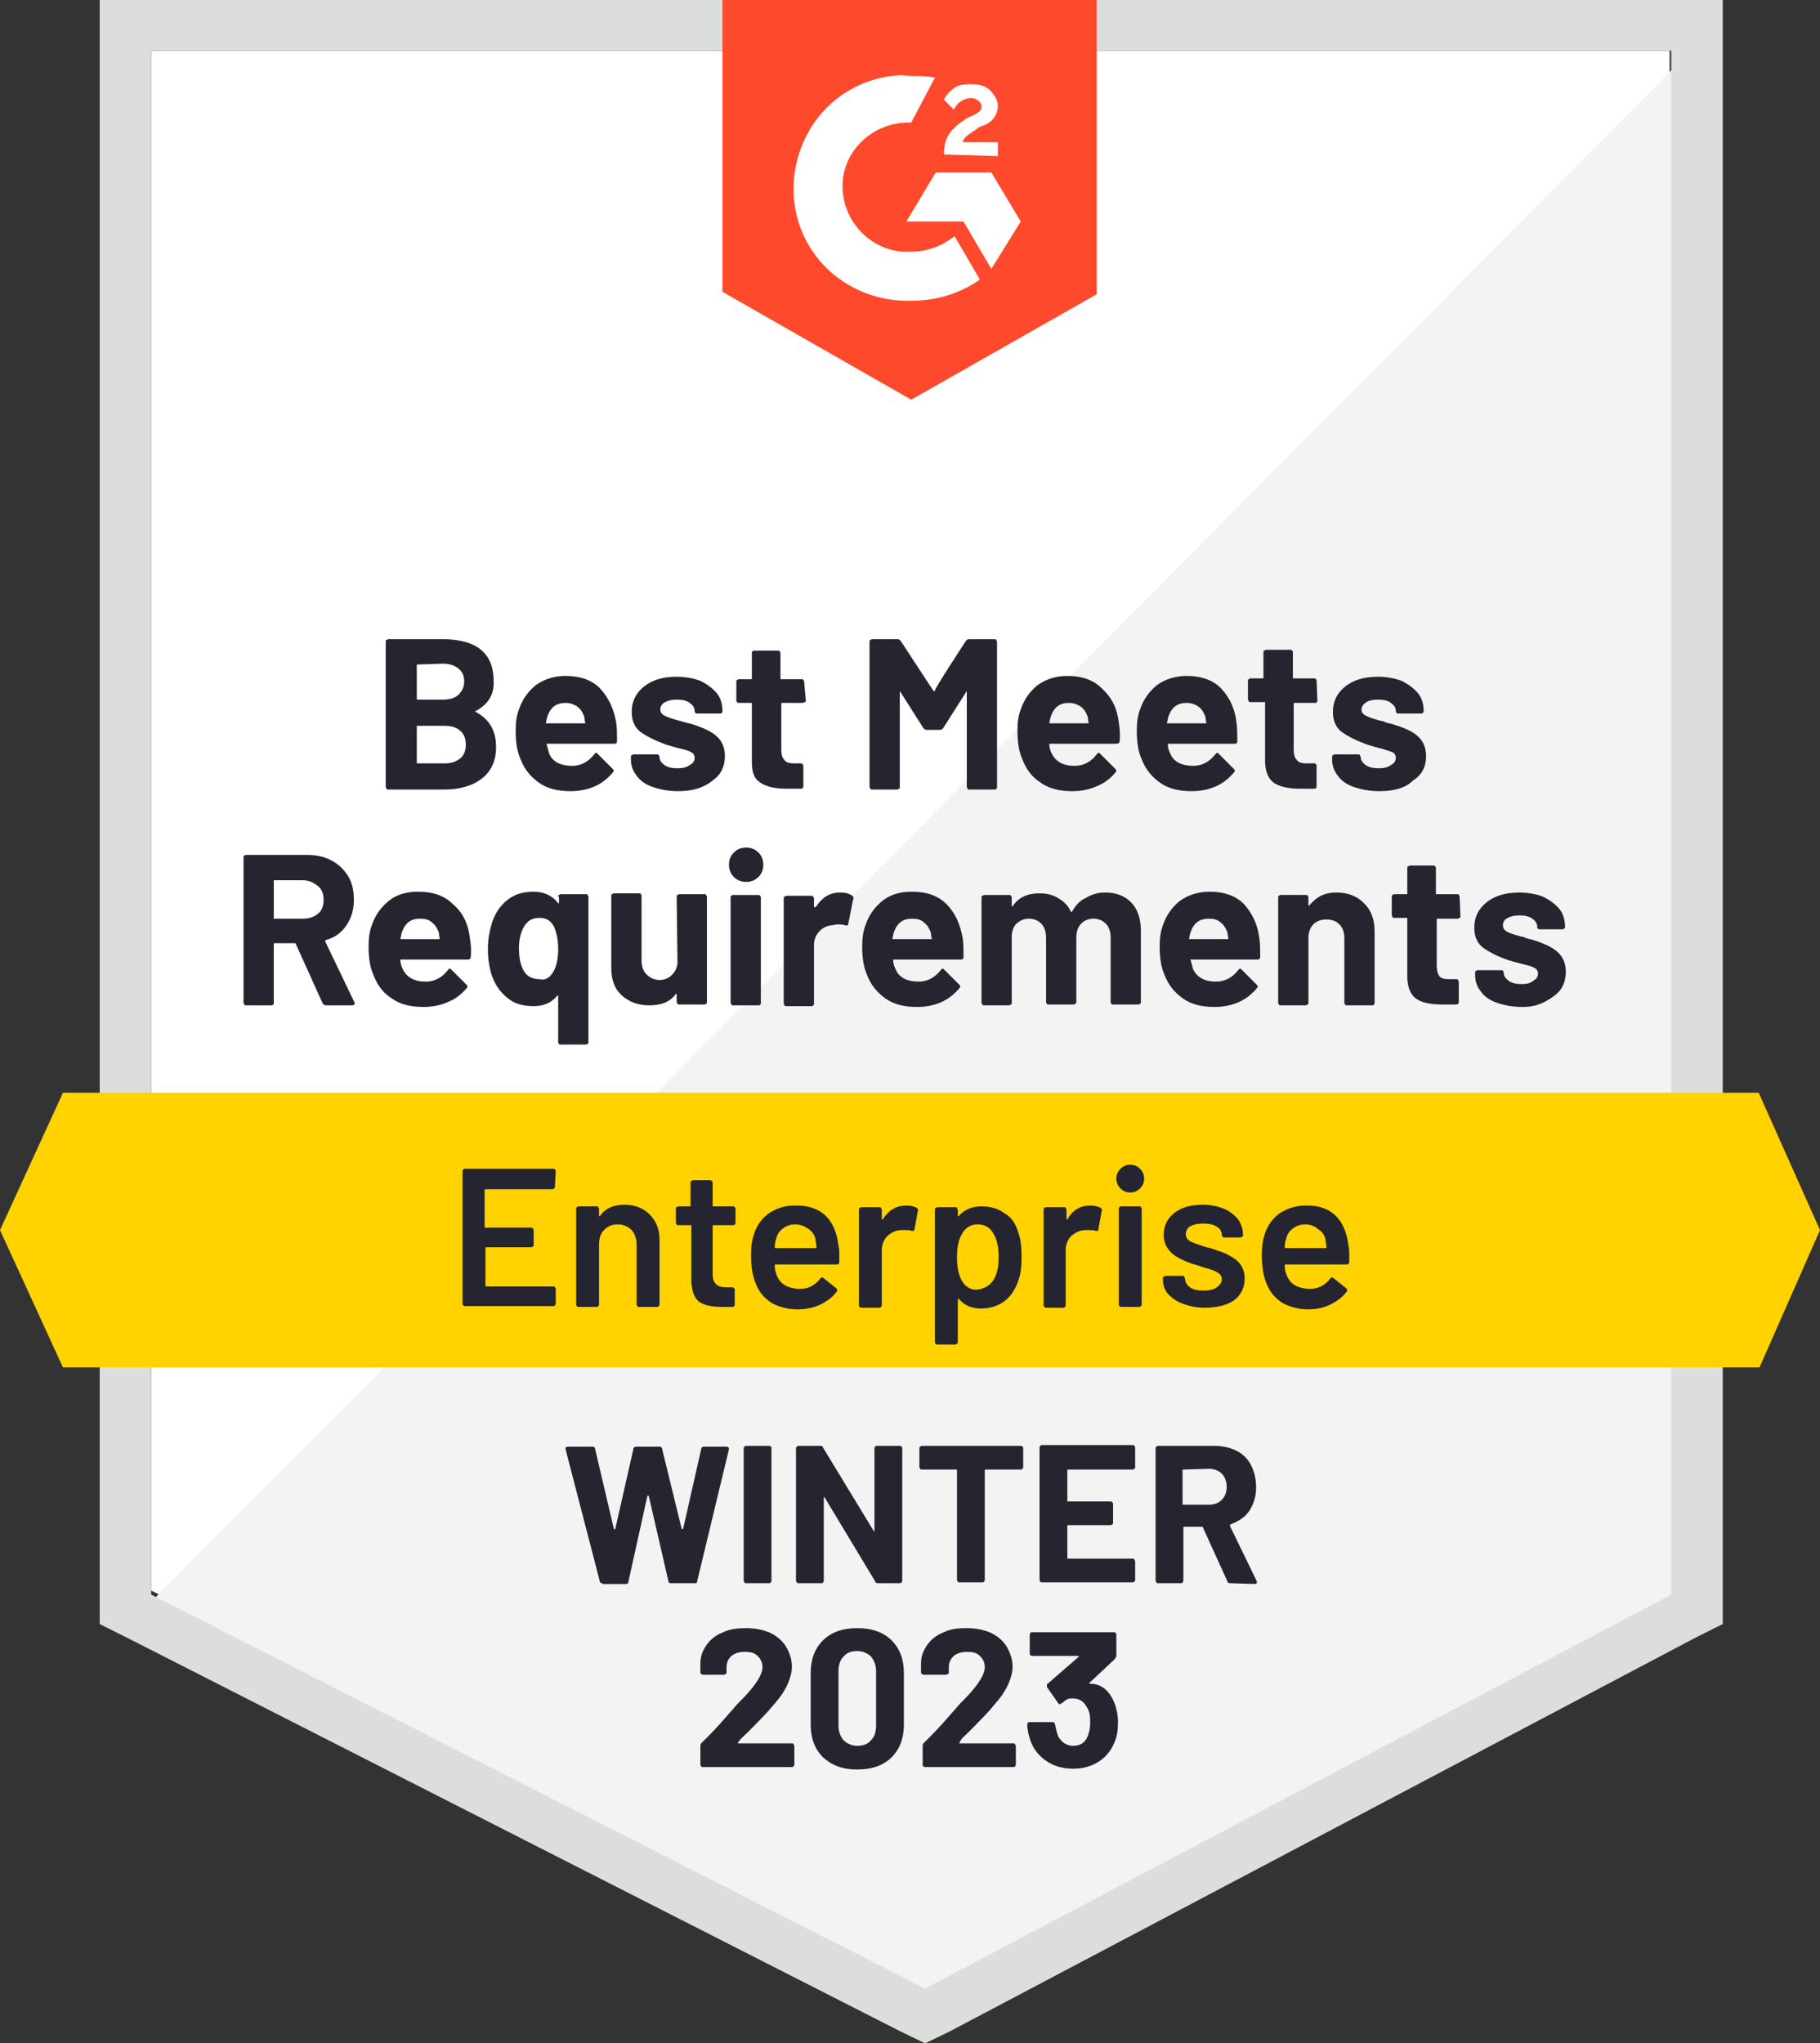
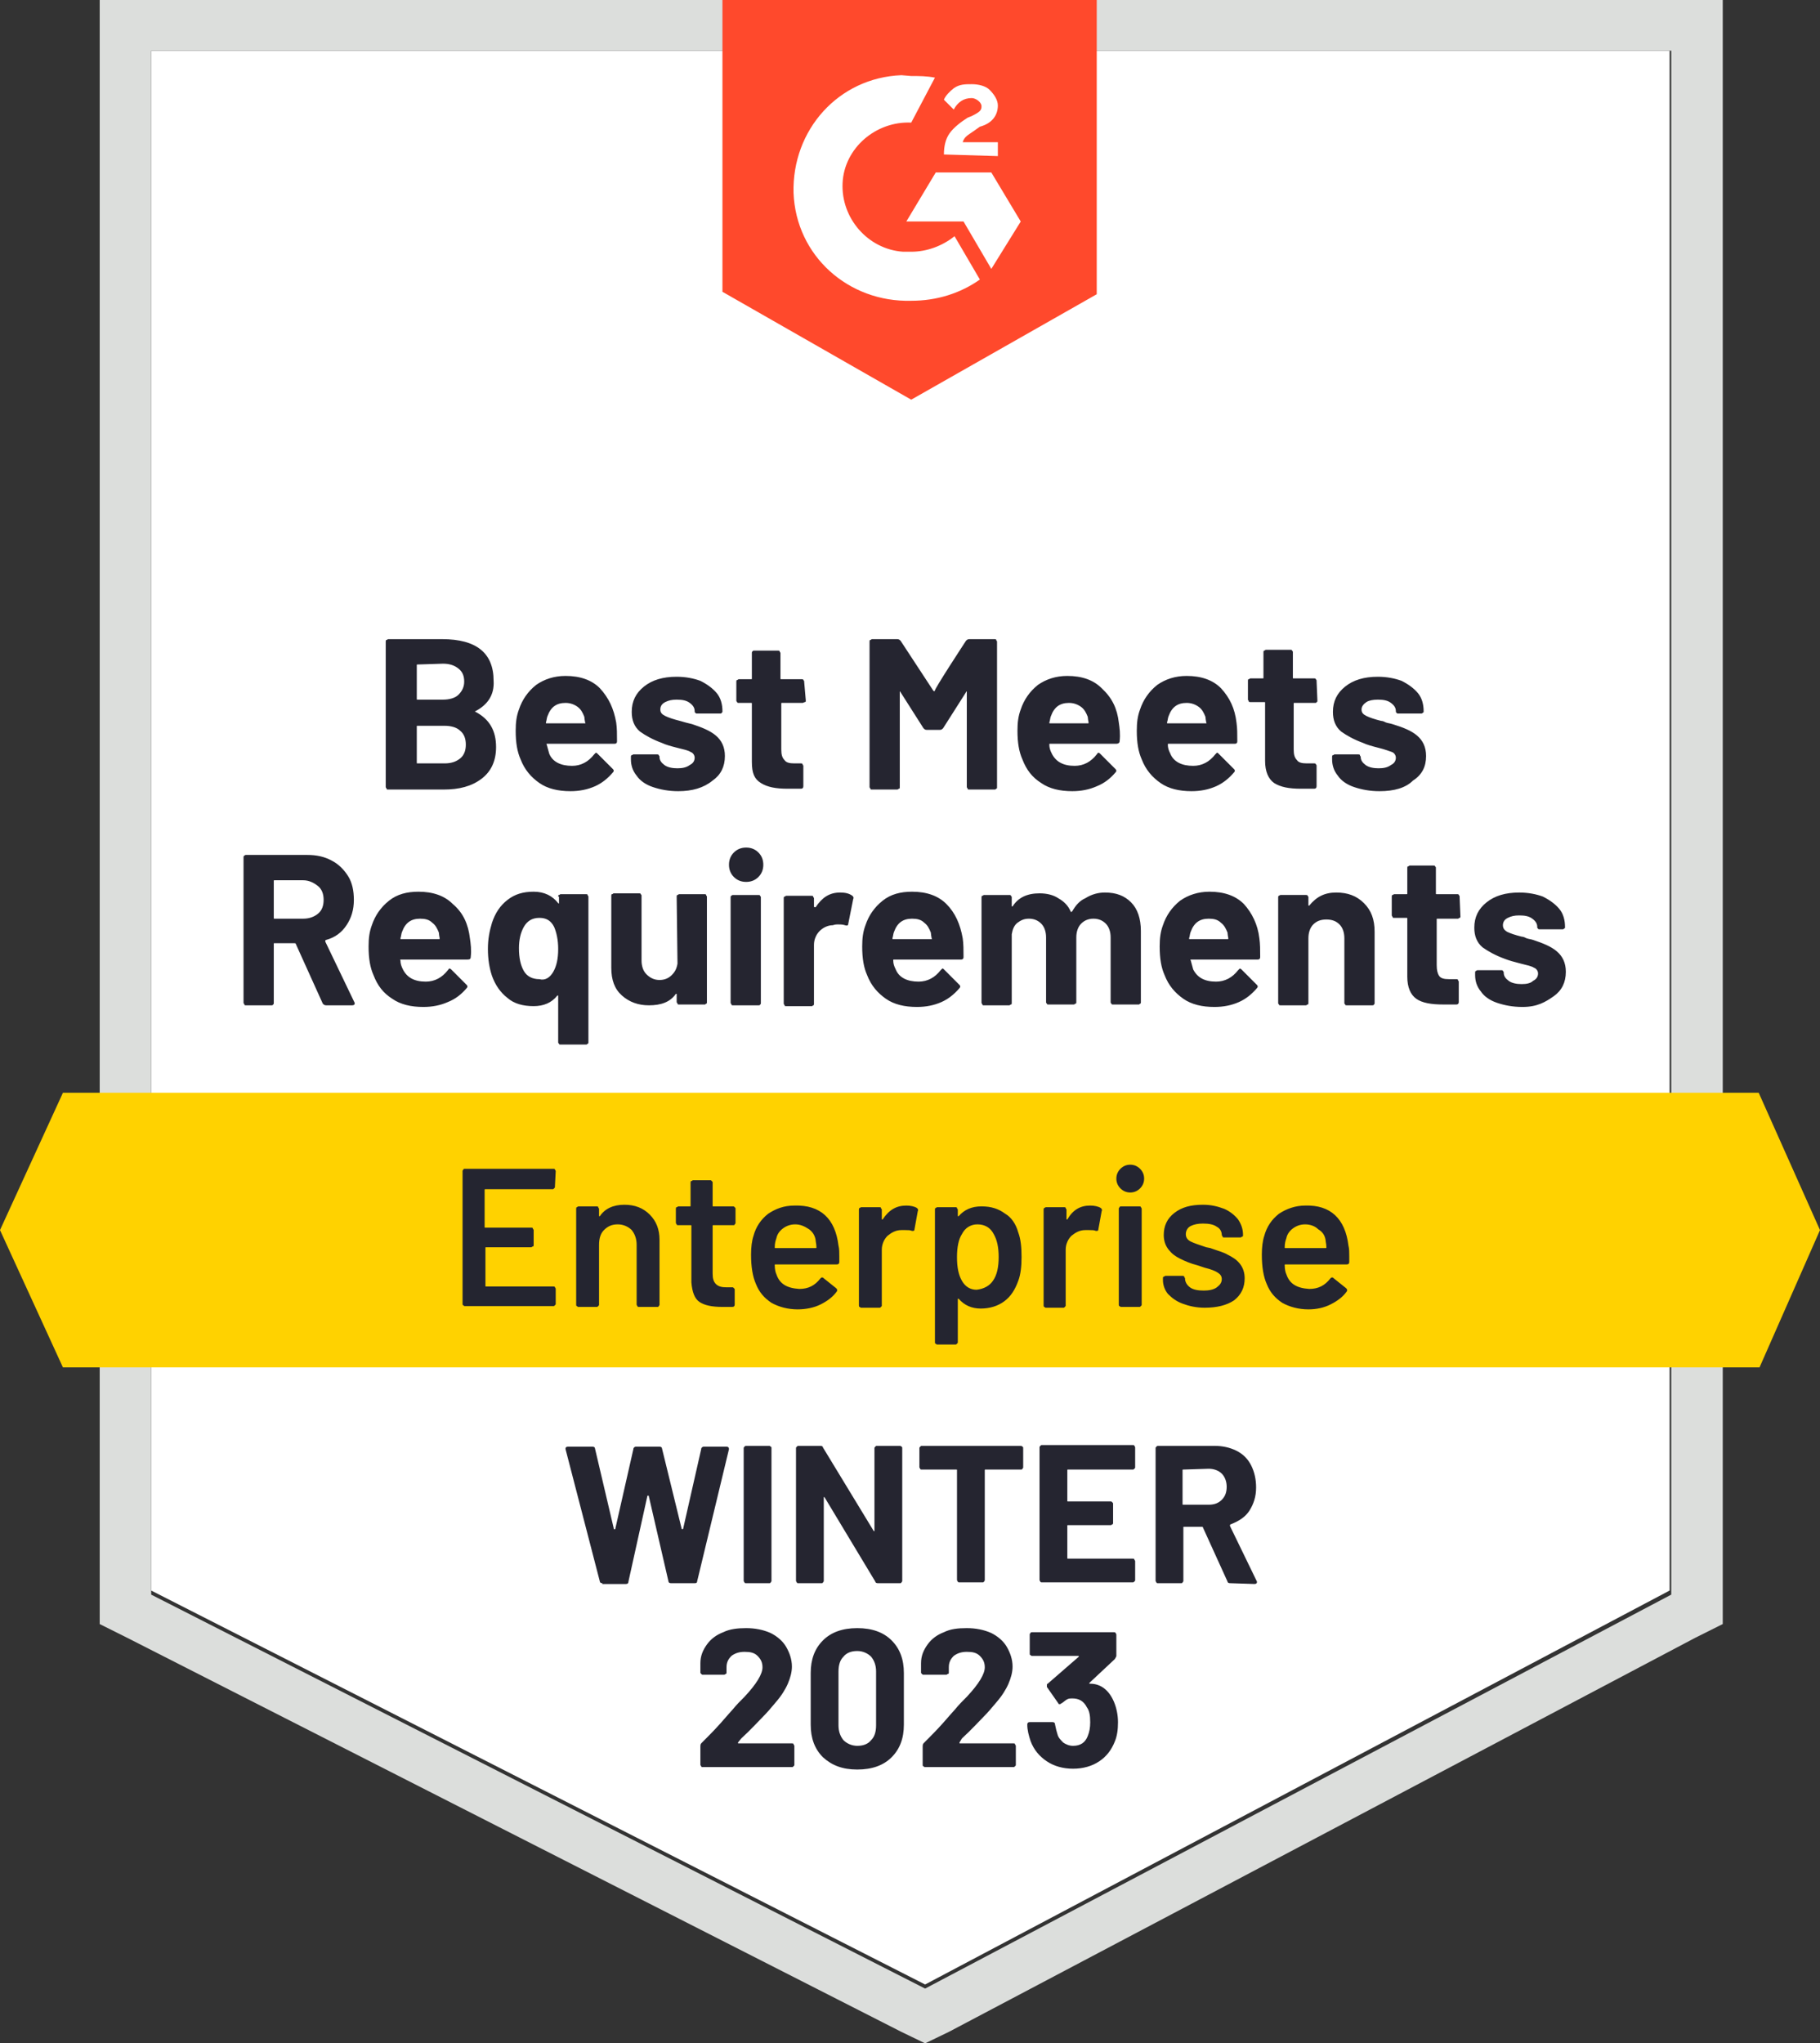
<svg xmlns="http://www.w3.org/2000/svg" id="b" x="0px" y="0px" viewBox="0 0 222.7 250" style="enable-background:new 0 0 222.7 250;" xml:space="preserve">
  <rect x="0" y="0" width="222.7" height="250" fill="#333333" stroke="none" />
  <style type="text/css">	.st0{fill:#FFFFFF;}	.st1{fill:#F2F3F2;}	.st2{fill:#DCDEDC;}	.st3{fill:#FF492C;}	.st4{fill:#FFD200;}	.st5{fill:#252530;}	.st6{fill:#242530;}</style>
  <g id="c">
    <g>
      <path class="st0" d="M18.5,194.6l94.7,48.2l91.1-48.2V6.2H18.5V194.6z" />
-       <path class="st1" d="M206.1,7L16.5,198l98.3,48.7l91.3-46.7V7z" />
      <path class="st2" d="M12.2,69v129.7l3.4,1.7l94.7,48.2l2.9,1.4l2.9-1.4l91.3-48.2l3.4-1.7V0H12.2V69z M18.5,195.1V6.2h186v188.9    l-91.3,48.2L18.5,195.1L18.5,195.1z" />
      <path class="st3" d="M111.5,9.3c1,0,1.9,0,2.9,0.2l-2.9,5.5c-4.3-0.2-8.2,3.1-8.4,7.4c-0.2,4.3,3.1,8.1,7.4,8.4h1    c1.9,0,3.8-0.7,5.3-1.9l3.1,5.3c-2.4,1.7-5.3,2.6-8.4,2.6c-7.7,0.2-14.1-5.5-14.4-13.2c-0.2-7.7,5.5-14.1,13.2-14.4L111.5,9.3    L111.5,9.3z M121.3,21.1l3.6,6l-3.6,5.8l-3.4-5.8h-7l3.6-6L121.3,21.1L121.3,21.1z M115.5,18.9c0-1,0.2-1.9,0.7-2.6    s1.4-1.4,2.2-1.9l0.5-0.2c1-0.5,1.2-0.7,1.2-1.2s-0.7-1-1.2-1c-1,0-1.7,0.5-2.2,1.4l-1.2-1.2c0.2-0.5,0.7-1,1.2-1.4    c0.7-0.5,1.4-0.5,2.2-0.5s1.7,0.2,2.2,0.7s1,1.2,1,1.9c0,1.2-0.7,2.2-2.2,2.6l-0.7,0.5c-0.7,0.5-1.2,0.7-1.4,1.4h4.3v1.7    L115.5,18.9L115.5,18.9z M111.5,48.9L134.2,36V0H88.4v35.7L111.5,48.9L111.5,48.9z" />
      <path class="st4" d="M215.2,133.7H7.7L0,150.5l7.7,16.8h207.6l7.4-16.8L215.2,133.7z" />
      <path class="st5" d="M39.9,123c-0.2,0-0.3-0.1-0.4-0.2l-3.3-7.3c0-0.1-0.1-0.1-0.2-0.1h-2.4c-0.1,0-0.1,0-0.1,0.1v7.2    c0,0.1,0,0.2-0.1,0.2c0,0.1-0.1,0.1-0.2,0.1h-3.1c-0.1,0-0.2,0-0.2-0.1s-0.1-0.1-0.1-0.2v-17.8c0-0.1,0-0.2,0.1-0.2    c0.1-0.1,0.1-0.1,0.2-0.1h7.5c1.1,0,2.1,0.2,3,0.7c0.8,0.4,1.5,1.1,2,1.9s0.7,1.8,0.7,2.9c0,1.2-0.3,2.2-0.9,3.1    c-0.6,0.9-1.4,1.5-2.5,1.8c-0.1,0-0.1,0.1-0.1,0.2l3.6,7.5c0,0.1,0,0.1,0,0.1c0,0.1-0.1,0.2-0.3,0.2H39.9L39.9,123z M33.6,107.7    c-0.1,0-0.1,0-0.1,0.1v4.5c0,0.1,0,0.1,0.1,0.1h3.5c0.7,0,1.3-0.2,1.8-0.6c0.5-0.4,0.7-1,0.7-1.7s-0.2-1.3-0.7-1.7    c-0.5-0.4-1.1-0.7-1.8-0.7H33.6z M57.5,114.8c0.1,0.7,0.2,1.4,0.1,2.3c0,0.2-0.1,0.3-0.4,0.3h-8.1c-0.1,0-0.2,0-0.1,0.1    c0,0.4,0.1,0.7,0.3,1.1c0.5,1,1.4,1.5,2.8,1.5c1.1,0,2-0.5,2.7-1.4c0.1-0.1,0.1-0.2,0.2-0.2c0,0,0.1,0,0.2,0.1l1.9,1.9    c0.1,0.1,0.1,0.2,0.1,0.2c0,0,0,0.1-0.1,0.2c-0.6,0.7-1.3,1.3-2.3,1.7c-0.9,0.4-1.9,0.6-3,0.6c-1.5,0-2.8-0.3-3.8-1    c-1.1-0.7-1.8-1.6-2.3-2.9c-0.4-0.9-0.6-2-0.6-3.5c0-1,0.1-1.8,0.4-2.6c0.4-1.2,1.1-2.2,2.1-3s2.2-1.1,3.6-1.1    c1.8,0,3.2,0.5,4.2,1.5C56.7,111.7,57.3,113.1,57.5,114.8L57.5,114.8z M51.4,112.4c-1.1,0-1.8,0.5-2.2,1.6    c-0.1,0.2-0.1,0.5-0.2,0.8c0,0.1,0,0.1,0.1,0.1h4.6c0.1,0,0.1,0,0.1-0.1c-0.1-0.5-0.1-0.8-0.1-0.7c-0.2-0.5-0.4-0.9-0.8-1.2    C52.5,112.5,52,112.4,51.4,112.4L51.4,112.4z M68.3,109.7c0-0.1,0-0.2,0.1-0.2c0.1,0,0.1-0.1,0.2-0.1h3.1c0.1,0,0.2,0,0.2,0.1    c0,0.1,0.1,0.1,0.1,0.2v17.8c0,0.1,0,0.2-0.1,0.2c-0.1,0.1-0.1,0.1-0.2,0.1h-3.1c-0.1,0-0.2,0-0.2-0.1c-0.1-0.1-0.1-0.1-0.1-0.2    v-5.6c0,0,0-0.1,0-0.1s-0.1,0-0.1,0c-0.7,0.9-1.7,1.3-2.9,1.3c-1.3,0-2.4-0.3-3.2-1c-0.9-0.7-1.5-1.6-1.9-2.7    c-0.3-0.9-0.5-2-0.5-3.3c0-1.2,0.2-2.2,0.5-3.2c0.4-1.2,1-2.1,1.9-2.8c0.9-0.7,1.9-1,3.2-1c1.3,0,2.3,0.5,3,1.4c0,0,0.1,0.1,0.1,0    c0,0,0,0,0-0.1V109.7L68.3,109.7z M67.7,118.9c0.4-0.7,0.6-1.6,0.6-2.8c0-1.1-0.2-2-0.5-2.7c-0.4-0.8-1-1.1-1.8-1.1    c-0.9,0-1.5,0.4-1.9,1.1c-0.4,0.7-0.6,1.6-0.6,2.6c0,1.2,0.2,2.1,0.6,2.8c0.4,0.7,1.1,1,1.9,1C66.7,120,67.3,119.6,67.7,118.9z     M82.8,109.7c0-0.1,0-0.2,0.1-0.2c0.1,0,0.1-0.1,0.2-0.1h3.1c0.1,0,0.2,0,0.2,0.1c0,0.1,0.1,0.1,0.1,0.2v12.9c0,0.1,0,0.2-0.1,0.2    c-0.1,0.1-0.1,0.1-0.2,0.1h-3.1c-0.1,0-0.2,0-0.2-0.1s-0.1-0.1-0.1-0.2v-0.9c0,0,0-0.1,0-0.1c0,0-0.1,0-0.1,0    c-0.7,1-1.8,1.4-3.3,1.4c-1.3,0-2.4-0.4-3.3-1.2c-0.9-0.8-1.3-1.9-1.3-3.4v-8.8c0-0.1,0-0.2,0.1-0.2c0.1,0,0.1-0.1,0.2-0.1h3.1    c0.1,0,0.2,0,0.2,0.1c0.1,0.1,0.1,0.1,0.1,0.2v7.9c0,0.7,0.2,1.3,0.6,1.7c0.4,0.4,0.9,0.7,1.6,0.7c0.6,0,1.1-0.2,1.5-0.6    c0.4-0.4,0.6-0.8,0.7-1.4L82.8,109.7L82.8,109.7z M91.3,107.9c-0.6,0-1.1-0.2-1.5-0.6s-0.6-0.9-0.6-1.5c0-0.6,0.2-1.1,0.6-1.5    c0.4-0.4,0.9-0.6,1.5-0.6c0.6,0,1.1,0.2,1.5,0.6s0.6,0.9,0.6,1.5c0,0.6-0.2,1.1-0.6,1.5C92.4,107.7,91.9,107.9,91.3,107.9z     M89.7,123c-0.1,0-0.2,0-0.2-0.1s-0.1-0.1-0.1-0.2v-12.9c0-0.1,0-0.2,0.1-0.2c0.1-0.1,0.1-0.1,0.2-0.1h3.1c0.1,0,0.2,0,0.2,0.1    c0.1,0.1,0.1,0.1,0.1,0.2v12.9c0,0.1,0,0.2-0.1,0.2c0,0.1-0.1,0.1-0.2,0.1H89.7z M102.8,109.2c0.6,0,1.1,0.1,1.5,0.4    c0.1,0.1,0.2,0.2,0.1,0.4l-0.6,3c0,0.2-0.1,0.3-0.4,0.2c-0.3-0.1-0.6-0.1-0.9-0.1c-0.1,0-0.3,0-0.6,0.1c-0.6,0-1.2,0.3-1.6,0.7    c-0.4,0.4-0.7,1-0.7,1.7v7.2c0,0.1,0,0.2-0.1,0.2c-0.1,0.1-0.1,0.1-0.2,0.1h-3.1c-0.1,0-0.2,0-0.2-0.1s-0.1-0.1-0.1-0.2v-12.9    c0-0.1,0-0.2,0.1-0.2c0.1,0,0.1-0.1,0.2-0.1h3.1c0.1,0,0.2,0,0.2,0.1c0,0.1,0.1,0.1,0.1,0.2v1c0,0,0,0.1,0.1,0.1c0,0,0.1,0,0.1,0    C100.6,109.8,101.5,109.2,102.8,109.2L102.8,109.2z M117.8,114.8c0.1,0.7,0.1,1.4,0.1,2.3c0,0.2-0.1,0.3-0.3,0.3h-8.2    c-0.1,0-0.1,0-0.1,0.1c0,0.4,0.1,0.7,0.3,1.1c0.4,1,1.4,1.5,2.8,1.5c1.1,0,2-0.5,2.7-1.4c0.1-0.1,0.2-0.2,0.2-0.2    c0.1,0,0.1,0,0.2,0.1l1.9,1.9c0.1,0.1,0.1,0.2,0.1,0.2c0,0,0,0.1-0.1,0.2c-0.6,0.7-1.3,1.3-2.2,1.7c-0.9,0.4-1.9,0.6-3,0.6    c-1.5,0-2.8-0.3-3.8-1c-1-0.7-1.8-1.6-2.3-2.9c-0.4-0.9-0.6-2-0.6-3.5c0-1,0.1-1.8,0.4-2.6c0.4-1.2,1.1-2.2,2.1-3s2.2-1.1,3.6-1.1    c1.8,0,3.2,0.5,4.2,1.5C116.9,111.7,117.5,113.1,117.8,114.8L117.8,114.8z M111.6,112.4c-1.1,0-1.8,0.5-2.2,1.6    c-0.1,0.2-0.1,0.5-0.2,0.8c0,0.1,0,0.1,0.1,0.1h4.6c0.1,0,0.2,0,0.1-0.1c-0.1-0.5-0.1-0.8-0.1-0.7c-0.2-0.5-0.4-0.9-0.8-1.2    C112.7,112.5,112.2,112.4,111.6,112.4L111.6,112.4z M135.2,109.2c1.4,0,2.4,0.4,3.2,1.2c0.8,0.8,1.2,2,1.2,3.5v8.7    c0,0.1,0,0.2-0.1,0.2c-0.1,0.1-0.1,0.1-0.2,0.1h-3.1c-0.1,0-0.2,0-0.2-0.1c-0.1-0.1-0.1-0.1-0.1-0.2v-7.9c0-0.7-0.2-1.3-0.6-1.7    c-0.4-0.4-0.9-0.6-1.5-0.6c-0.6,0-1.1,0.2-1.5,0.6c-0.4,0.4-0.6,1-0.6,1.7v7.9c0,0.1,0,0.2-0.1,0.2s-0.1,0.1-0.2,0.1h-3.1    c-0.1,0-0.2,0-0.2-0.1c-0.1-0.1-0.1-0.1-0.1-0.2v-7.9c0-0.7-0.2-1.3-0.6-1.7c-0.4-0.4-0.9-0.6-1.5-0.6c-0.6,0-1,0.2-1.4,0.5    c-0.4,0.3-0.6,0.8-0.7,1.4v8.4c0,0.1,0,0.2-0.1,0.2s-0.1,0.1-0.2,0.1h-3.1c-0.1,0-0.2,0-0.2-0.1s-0.1-0.1-0.1-0.2v-12.9    c0-0.1,0-0.2,0.1-0.2c0.1,0,0.1-0.1,0.2-0.1h3.1c0.1,0,0.2,0,0.2,0.1c0.1,0.1,0.1,0.1,0.1,0.2v1c0,0,0,0.1,0,0.1s0.1,0,0.1,0    c0.7-1.1,1.8-1.6,3.3-1.6c0.9,0,1.7,0.2,2.3,0.6c0.7,0.4,1.2,0.9,1.5,1.6c0,0.1,0.1,0.1,0.2,0c0.4-0.7,0.9-1.3,1.6-1.6    C133.6,109.4,134.4,109.2,135.2,109.2L135.2,109.2z M154.1,114.8c0.1,0.7,0.1,1.4,0.1,2.3c0,0.2-0.1,0.3-0.3,0.3h-8.1    c-0.1,0-0.2,0-0.1,0.1c0.1,0.4,0.2,0.7,0.3,1.1c0.5,1,1.4,1.5,2.8,1.5c1.1,0,2-0.5,2.7-1.4c0.1-0.1,0.2-0.2,0.2-0.2    c0,0,0.1,0,0.2,0.1l1.9,1.9c0.1,0.1,0.1,0.2,0.1,0.2c0,0,0,0.1-0.1,0.2c-0.6,0.7-1.3,1.3-2.2,1.7c-0.9,0.4-1.9,0.6-3,0.6    c-1.5,0-2.8-0.3-3.8-1c-1-0.7-1.8-1.6-2.3-2.9c-0.4-0.9-0.6-2-0.6-3.5c0-1,0.1-1.8,0.4-2.6c0.4-1.2,1.1-2.2,2.1-3    c1-0.7,2.2-1.1,3.6-1.1c1.8,0,3.2,0.5,4.2,1.5C153.2,111.7,153.9,113.1,154.1,114.8L154.1,114.8z M147.9,112.4    c-1.1,0-1.8,0.5-2.2,1.6c-0.1,0.2-0.1,0.5-0.2,0.8c0,0.1,0,0.1,0.1,0.1h4.6c0.1,0,0.1,0,0.1-0.1c-0.1-0.5-0.1-0.8-0.1-0.7    c-0.2-0.5-0.4-0.9-0.8-1.2C149,112.5,148.5,112.4,147.9,112.4L147.9,112.4z M163.5,109.2c1.4,0,2.5,0.4,3.4,1.3s1.3,2,1.3,3.5v8.7    c0,0.1,0,0.2-0.1,0.2c0,0.1-0.1,0.1-0.2,0.1h-3.1c-0.1,0-0.2,0-0.2-0.1c-0.1-0.1-0.1-0.1-0.1-0.2v-7.9c0-0.7-0.2-1.3-0.6-1.7    c-0.4-0.4-0.9-0.6-1.6-0.6s-1.2,0.2-1.6,0.6c-0.4,0.4-0.6,1-0.6,1.7v7.9c0,0.1,0,0.2-0.1,0.2s-0.1,0.1-0.2,0.1h-3.1    c-0.1,0-0.2,0-0.2-0.1c-0.1-0.1-0.1-0.1-0.1-0.2v-12.9c0-0.1,0-0.2,0.1-0.2c0,0,0.1-0.1,0.2-0.1h3.1c0.1,0,0.2,0,0.2,0.1    c0.1,0.1,0.1,0.1,0.1,0.2v0.9c0,0.1,0,0.1,0,0.1c0,0,0.1,0,0.1,0C161.1,109.7,162.1,109.2,163.5,109.2L163.5,109.2z M178.7,112.1    c0,0.1,0,0.2-0.1,0.2s-0.1,0.1-0.2,0.1h-2.5c-0.1,0-0.1,0-0.1,0.1v5.6c0,0.6,0.1,1,0.3,1.3c0.2,0.3,0.6,0.4,1.2,0.4h0.9    c0.1,0,0.2,0,0.2,0.1s0.1,0.1,0.1,0.2v2.5c0,0.2-0.1,0.3-0.3,0.3c-0.8,0-1.3,0-1.6,0c-1.5,0-2.6-0.2-3.3-0.7s-1.1-1.4-1.1-2.7    v-7.1c0-0.1,0-0.1-0.1-0.1h-1.5c-0.1,0-0.2,0-0.2-0.1c0-0.1-0.1-0.1-0.1-0.2v-2.3c0-0.1,0-0.2,0.1-0.2c0.1,0,0.1-0.1,0.2-0.1h1.5    c0.1,0,0.1,0,0.1-0.1v-3.1c0-0.1,0-0.2,0.1-0.2s0.1-0.1,0.2-0.1h2.9c0.1,0,0.2,0,0.2,0.1c0.1,0.1,0.1,0.1,0.1,0.2v3.1    c0,0.1,0,0.1,0.1,0.1h2.5c0.1,0,0.2,0,0.2,0.1c0.1,0.1,0.1,0.1,0.1,0.2L178.7,112.1L178.7,112.1z M186.3,123.2    c-1.2,0-2.2-0.2-3.1-0.5s-1.6-0.8-2-1.4c-0.5-0.6-0.7-1.3-0.7-2V119c0-0.1,0-0.2,0.1-0.2c0,0,0.1-0.1,0.2-0.1h2.9    c0.1,0,0.2,0,0.2,0.1c0.1,0.1,0.1,0.1,0.1,0.2v0c0,0.4,0.2,0.7,0.6,1s1,0.4,1.6,0.4c0.6,0,1.1-0.1,1.4-0.4    c0.4-0.2,0.6-0.5,0.6-0.9c0-0.3-0.2-0.6-0.5-0.7c-0.3-0.2-0.8-0.3-1.6-0.5c-0.8-0.2-1.5-0.4-2-0.6c-1.1-0.4-2-0.9-2.7-1.4    c-0.7-0.6-1-1.4-1-2.4c0-1.3,0.5-2.3,1.5-3.1c1-0.8,2.3-1.2,4-1.2c1.1,0,2.1,0.2,2.9,0.5c0.8,0.4,1.5,0.9,2,1.5    c0.5,0.6,0.7,1.4,0.7,2.2c0,0.1,0,0.2-0.1,0.2c-0.1,0.1-0.1,0.1-0.2,0.1h-2.8c-0.1,0-0.2,0-0.2-0.1c-0.1,0-0.1-0.1-0.1-0.2    c0-0.4-0.2-0.7-0.6-1c-0.4-0.3-0.9-0.4-1.6-0.4c-0.6,0-1,0.1-1.4,0.3c-0.4,0.2-0.6,0.5-0.6,0.9c0,0.4,0.2,0.6,0.5,0.8    c0.4,0.2,1,0.4,1.8,0.6c0.2,0,0.4,0.1,0.6,0.2c0.3,0.1,0.5,0.1,0.8,0.2c1.2,0.4,2.2,0.8,2.9,1.4c0.7,0.6,1.1,1.4,1.1,2.5    c0,1.3-0.5,2.3-1.5,3S188.1,123.2,186.3,123.2L186.3,123.2z M58.2,87c-0.1,0-0.1,0.1,0,0.1c1.7,0.9,2.5,2.3,2.5,4.3    c0,1.7-0.6,3-1.8,3.9c-1.2,0.9-2.7,1.3-4.6,1.3h-6.8c-0.1,0-0.2,0-0.2-0.1s-0.1-0.1-0.1-0.2V78.5c0-0.1,0-0.2,0.1-0.2    s0.1-0.1,0.2-0.1h6.6c4.2,0,6.3,1.7,6.3,5.1C60.5,85,59.7,86.2,58.2,87L58.2,87z M51.1,81.3c-0.1,0-0.1,0-0.1,0.1v4.1    c0,0.1,0,0.1,0.1,0.1h3.1c0.8,0,1.5-0.2,1.9-0.6c0.4-0.4,0.7-0.9,0.7-1.6c0-0.7-0.2-1.2-0.7-1.6c-0.5-0.4-1.1-0.6-1.9-0.6    L51.1,81.3L51.1,81.3z M54.4,93.4c0.8,0,1.4-0.2,1.9-0.6c0.5-0.4,0.7-1,0.7-1.7s-0.2-1.3-0.7-1.7c-0.4-0.4-1.1-0.6-1.9-0.6h-3.3    c-0.1,0-0.1,0-0.1,0.1v4.4c0,0.1,0,0.1,0.1,0.1L54.4,93.4L54.4,93.4z M75.4,88.4c0.1,0.7,0.1,1.4,0.1,2.3c0,0.2-0.1,0.3-0.3,0.3    H67c-0.1,0-0.2,0-0.1,0.1c0.1,0.4,0.2,0.7,0.3,1.1c0.4,1,1.4,1.5,2.8,1.5c1.1,0,2-0.5,2.7-1.4c0.1-0.1,0.2-0.2,0.2-0.2    c0,0,0.1,0,0.2,0.1l1.9,1.9c0.1,0.1,0.1,0.2,0.1,0.2c0,0,0,0.1-0.1,0.2c-0.6,0.7-1.3,1.3-2.2,1.7c-0.9,0.4-1.9,0.6-3,0.6    c-1.5,0-2.8-0.3-3.8-1c-1-0.7-1.8-1.6-2.3-2.9c-0.4-0.9-0.6-2-0.6-3.5c0-1,0.1-1.8,0.4-2.6c0.4-1.2,1.1-2.2,2.1-3    c1-0.7,2.2-1.1,3.6-1.1c1.8,0,3.2,0.5,4.2,1.5C74.5,85.4,75.1,86.7,75.4,88.4L75.4,88.4z M69.2,86c-1.1,0-1.8,0.5-2.2,1.6    c-0.1,0.2-0.1,0.5-0.2,0.8c0,0.1,0,0.1,0.1,0.1h4.6c0.1,0,0.2,0,0.1-0.1c-0.1-0.5-0.1-0.8-0.1-0.7c-0.2-0.5-0.4-0.9-0.8-1.2    C70.3,86.2,69.8,86,69.2,86L69.2,86z M83,96.8c-1.2,0-2.2-0.2-3.1-0.5c-0.9-0.3-1.6-0.8-2-1.4c-0.5-0.6-0.7-1.3-0.7-2v-0.3    c0-0.1,0-0.2,0.1-0.2c0.1,0,0.1-0.1,0.2-0.1h2.9c0.1,0,0.2,0,0.2,0.1c0.1,0.1,0.1,0.1,0.1,0.2v0c0,0.4,0.2,0.7,0.6,1    s1,0.4,1.6,0.4c0.6,0,1.1-0.1,1.5-0.4c0.4-0.2,0.6-0.5,0.6-0.9c0-0.3-0.2-0.6-0.5-0.7c-0.3-0.2-0.8-0.3-1.6-0.5    c-0.8-0.2-1.5-0.4-1.9-0.6c-1.1-0.4-2-0.9-2.7-1.4c-0.7-0.6-1-1.4-1-2.4c0-1.3,0.5-2.3,1.5-3.1s2.3-1.2,4-1.2    c1.1,0,2.1,0.2,2.9,0.5c0.8,0.4,1.5,0.9,2,1.5c0.5,0.6,0.7,1.4,0.7,2.2c0,0.1,0,0.2-0.1,0.2c0,0.1-0.1,0.1-0.2,0.1h-2.8    c-0.1,0-0.2,0-0.2-0.1c-0.1,0-0.1-0.1-0.1-0.2c0-0.4-0.2-0.7-0.6-1c-0.4-0.3-0.9-0.4-1.6-0.4c-0.6,0-1,0.1-1.4,0.3    c-0.4,0.2-0.6,0.5-0.6,0.9c0,0.4,0.2,0.6,0.6,0.8s1,0.4,1.8,0.6l0.7,0.2l0.8,0.2c1.2,0.4,2.2,0.8,2.9,1.4c0.7,0.6,1.1,1.4,1.1,2.5    c0,1.3-0.5,2.3-1.5,3C86.1,96.4,84.7,96.8,83,96.8L83,96.8z M98.6,85.7c0,0.1,0,0.2-0.1,0.2S98.3,86,98.2,86h-2.5    c-0.1,0-0.1,0-0.1,0.1v5.6c0,0.6,0.1,1,0.4,1.3c0.2,0.3,0.6,0.4,1.2,0.4H98c0.1,0,0.2,0,0.2,0.1s0.1,0.1,0.1,0.2v2.5    c0,0.2-0.1,0.3-0.3,0.3c-0.7,0-1.3,0-1.6,0c-1.5,0-2.5-0.2-3.3-0.7S92,94.6,92,93.2v-7.1c0-0.1,0-0.1-0.1-0.1h-1.5    c-0.1,0-0.2,0-0.2-0.1c-0.1-0.1-0.1-0.1-0.1-0.2v-2.3c0-0.1,0-0.2,0.1-0.2c0.1,0,0.1-0.1,0.2-0.1h1.5c0.1,0,0.1,0,0.1-0.1v-3.1    c0-0.1,0-0.2,0.1-0.2c0-0.1,0.1-0.1,0.2-0.1h2.9c0.1,0,0.2,0,0.2,0.1c0,0.1,0.1,0.1,0.1,0.2v3.1c0,0.1,0,0.1,0.1,0.1h2.5    c0.1,0,0.2,0,0.2,0.1c0.1,0.1,0.1,0.1,0.1,0.2L98.6,85.7L98.6,85.7z M118.2,78.4c0.1-0.1,0.2-0.2,0.4-0.2h3.1c0.1,0,0.2,0,0.2,0.1    c0,0.1,0.1,0.1,0.1,0.2v17.8c0,0.1,0,0.2-0.1,0.2c-0.1,0.1-0.1,0.1-0.2,0.1h-3.1c-0.1,0-0.2,0-0.2-0.1s-0.1-0.1-0.1-0.2V84.7    c0-0.1,0-0.1,0-0.1s-0.1,0-0.1,0.1l-2.8,4.4c-0.1,0.1-0.2,0.2-0.4,0.2h-1.6c-0.2,0-0.3-0.1-0.4-0.2l-2.8-4.4    c0-0.1-0.1-0.1-0.1-0.1c0,0,0,0,0,0.1v11.6c0,0.1,0,0.2-0.1,0.2s-0.1,0.1-0.2,0.1h-3.1c-0.1,0-0.2,0-0.2-0.1s-0.1-0.1-0.1-0.2    V78.5c0-0.1,0-0.2,0.1-0.2s0.1-0.1,0.2-0.1h3.1c0.2,0,0.3,0.1,0.4,0.2l4,6.1c0.1,0.1,0.1,0.1,0.2,0    C114.2,84.5,118.2,78.4,118.2,78.4z M136.9,88.4c0.1,0.7,0.2,1.4,0.1,2.3c0,0.2-0.2,0.3-0.4,0.3h-8.1c-0.1,0-0.1,0-0.1,0.1    c0,0.4,0.1,0.7,0.3,1.1c0.5,1,1.4,1.5,2.8,1.5c1.1,0,2-0.5,2.7-1.4c0.1-0.1,0.1-0.2,0.2-0.2c0,0,0.1,0,0.2,0.1l1.9,1.9    c0.1,0.1,0.1,0.2,0.1,0.2c0,0,0,0.1-0.1,0.2c-0.6,0.7-1.3,1.3-2.3,1.7c-0.9,0.4-1.9,0.6-3,0.6c-1.5,0-2.8-0.3-3.8-1    c-1.1-0.7-1.8-1.6-2.3-2.9c-0.4-0.9-0.6-2-0.6-3.5c0-1,0.1-1.8,0.4-2.6c0.4-1.2,1.1-2.2,2.1-3c1-0.7,2.2-1.1,3.6-1.1    c1.8,0,3.2,0.5,4.2,1.5C136.1,85.4,136.7,86.7,136.9,88.4L136.9,88.4z M130.8,86c-1.1,0-1.8,0.5-2.2,1.6c-0.1,0.2-0.1,0.5-0.2,0.8    c0,0.1,0,0.1,0.1,0.1h4.6c0.1,0,0.1,0,0.1-0.1c-0.1-0.5-0.1-0.8-0.1-0.7c-0.2-0.5-0.4-0.9-0.8-1.2C131.9,86.2,131.4,86,130.8,86    L130.8,86z M151.3,88.4c0.1,0.7,0.1,1.4,0.1,2.3c0,0.2-0.1,0.3-0.3,0.3H143c-0.1,0-0.1,0-0.1,0.1c0,0.4,0.1,0.7,0.3,1.1    c0.4,1,1.4,1.5,2.8,1.5c1.1,0,2-0.5,2.7-1.4c0.1-0.1,0.2-0.2,0.2-0.2c0.1,0,0.1,0,0.2,0.1l1.9,1.9c0.1,0.1,0.1,0.2,0.1,0.2    c0,0,0,0.1-0.1,0.2c-0.6,0.7-1.3,1.3-2.2,1.7c-0.9,0.4-1.9,0.6-3,0.6c-1.5,0-2.8-0.3-3.8-1c-1-0.7-1.8-1.6-2.3-2.9    c-0.4-0.9-0.6-2-0.6-3.5c0-1,0.1-1.8,0.4-2.6c0.4-1.2,1.1-2.2,2.1-3c1-0.7,2.2-1.1,3.6-1.1c1.8,0,3.2,0.5,4.2,1.5    C150.5,85.4,151.1,86.7,151.3,88.4L151.3,88.4z M145.2,86c-1.1,0-1.8,0.5-2.2,1.6c-0.1,0.2-0.1,0.5-0.2,0.8c0,0.1,0,0.1,0.1,0.1    h4.6c0.1,0,0.2,0,0.1-0.1c-0.1-0.5-0.1-0.8-0.1-0.7c-0.2-0.5-0.4-0.9-0.8-1.2C146.3,86.2,145.8,86,145.2,86L145.2,86z M161.2,85.7    c0,0.1,0,0.2-0.1,0.2c0,0.1-0.1,0.1-0.2,0.1h-2.5c-0.1,0-0.1,0-0.1,0.1v5.6c0,0.6,0.1,1,0.4,1.3c0.2,0.3,0.6,0.4,1.2,0.4h0.9    c0.1,0,0.2,0,0.2,0.1c0.1,0.1,0.1,0.1,0.1,0.2v2.5c0,0.2-0.1,0.3-0.3,0.3c-0.7,0-1.3,0-1.6,0c-1.5,0-2.5-0.2-3.3-0.7    c-0.7-0.5-1.1-1.4-1.1-2.7v-7.1c0-0.1,0-0.1-0.1-0.1H153c-0.1,0-0.2,0-0.2-0.1s-0.1-0.1-0.1-0.2v-2.3c0-0.1,0-0.2,0.1-0.2    c0.1,0,0.1-0.1,0.2-0.1h1.5c0.1,0,0.1,0,0.1-0.1v-3.1c0-0.1,0-0.2,0.1-0.2s0.1-0.1,0.2-0.1h3c0.1,0,0.2,0,0.2,0.1    c0.1,0.1,0.1,0.1,0.1,0.2v3.1c0,0.1,0,0.1,0.1,0.1h2.5c0.1,0,0.2,0,0.2,0.1c0.1,0.1,0.1,0.1,0.1,0.2L161.2,85.7L161.2,85.7z     M168.8,96.8c-1.2,0-2.2-0.2-3.1-0.5c-0.9-0.3-1.6-0.8-2-1.4c-0.5-0.6-0.7-1.3-0.7-2v-0.3c0-0.1,0-0.2,0.1-0.2    c0.1,0,0.1-0.1,0.2-0.1h2.9c0.1,0,0.2,0,0.2,0.1c0,0.1,0.1,0.1,0.1,0.2v0c0,0.4,0.2,0.7,0.6,1s1,0.4,1.6,0.4    c0.6,0,1.1-0.1,1.5-0.4c0.4-0.2,0.6-0.5,0.6-0.9c0-0.3-0.2-0.6-0.5-0.7s-0.8-0.3-1.6-0.5c-0.8-0.2-1.5-0.4-1.9-0.6    c-1.1-0.4-2-0.9-2.7-1.4c-0.7-0.6-1-1.4-1-2.4c0-1.3,0.5-2.3,1.5-3.1s2.3-1.2,4-1.2c1.1,0,2.1,0.2,2.9,0.5c0.8,0.4,1.5,0.9,2,1.5    c0.5,0.6,0.7,1.4,0.7,2.2c0,0.1,0,0.2-0.1,0.2c-0.1,0.1-0.1,0.1-0.2,0.1h-2.8c-0.1,0-0.2,0-0.2-0.1c-0.1,0-0.1-0.1-0.1-0.2    c0-0.4-0.2-0.7-0.6-1c-0.4-0.3-0.9-0.4-1.6-0.4c-0.6,0-1.1,0.1-1.4,0.3s-0.6,0.5-0.6,0.9c0,0.4,0.2,0.6,0.6,0.8    c0.4,0.2,1,0.4,1.8,0.6c0.2,0,0.4,0.1,0.6,0.2c0.3,0.1,0.5,0.1,0.8,0.2c1.3,0.4,2.3,0.8,3,1.4c0.7,0.6,1.1,1.4,1.1,2.5    c0,1.3-0.5,2.3-1.6,3C172,96.4,170.6,96.8,168.8,96.8L168.8,96.8z" />
      <path class="st6" d="M67.9,145.2c0,0.1,0,0.1-0.1,0.2c-0.1,0.1-0.1,0.1-0.2,0.1h-8.2c-0.1,0-0.1,0-0.1,0.1v4.5    c0,0.1,0,0.1,0.1,0.1H65c0.1,0,0.2,0,0.2,0.1c0,0.1,0.1,0.1,0.1,0.2v1.8c0,0.1,0,0.2-0.1,0.2c-0.1,0-0.1,0.1-0.2,0.1h-5.5    c-0.1,0-0.1,0-0.1,0.1v4.6c0,0.1,0,0.1,0.1,0.1h8.2c0.1,0,0.2,0,0.2,0.1c0,0,0.1,0.1,0.1,0.2v1.8c0,0.1,0,0.1-0.1,0.2    c-0.1,0.1-0.1,0.1-0.2,0.1H56.9c-0.1,0-0.1,0-0.2-0.1c-0.1,0-0.1-0.1-0.1-0.2v-16.2c0-0.1,0-0.1,0.1-0.2c0-0.1,0.1-0.1,0.2-0.1    h10.8c0.1,0,0.2,0,0.2,0.1c0,0,0.1,0.1,0.1,0.2L67.9,145.2L67.9,145.2L67.9,145.2z M76.4,147.4c1.3,0,2.3,0.4,3.1,1.2    c0.8,0.8,1.2,1.8,1.2,3.1v7.9c0,0.1,0,0.1-0.1,0.2c0,0.1-0.1,0.1-0.2,0.1h-2.2c-0.1,0-0.2,0-0.2-0.1c0,0-0.1-0.1-0.1-0.2v-7.3    c0-0.7-0.2-1.3-0.6-1.8c-0.4-0.4-1-0.7-1.7-0.7s-1.2,0.2-1.7,0.7c-0.4,0.4-0.6,1-0.6,1.8v7.3c0,0.1,0,0.1-0.1,0.2    c-0.1,0.1-0.1,0.1-0.2,0.1h-2.2c-0.1,0-0.1,0-0.2-0.1c-0.1,0-0.1-0.1-0.1-0.2v-11.7c0-0.1,0-0.2,0.1-0.2c0,0,0.1-0.1,0.2-0.1H73    c0.1,0,0.2,0,0.2,0.1c0,0.1,0.1,0.1,0.1,0.2v0.8c0,0,0,0.1,0,0.1c0,0,0.1,0,0.1,0C74,147.9,75,147.4,76.4,147.4L76.4,147.4z     M90,149.6c0,0.1,0,0.1-0.1,0.2c0,0.1-0.1,0.1-0.2,0.1h-2.4c-0.1,0-0.1,0-0.1,0.1v5.8c0,0.6,0.1,1,0.4,1.3    c0.3,0.3,0.7,0.4,1.3,0.4h0.7c0.1,0,0.1,0,0.2,0.1c0.1,0.1,0.1,0.1,0.1,0.2v1.8c0,0.2-0.1,0.3-0.3,0.3l-1.2,0    c-1.3,0-2.2-0.2-2.8-0.6s-0.9-1.2-1-2.4V150c0-0.1,0-0.1-0.1-0.1H83c-0.1,0-0.2,0-0.2-0.1c0,0-0.1-0.1-0.1-0.2v-1.7    c0-0.1,0-0.2,0.1-0.2c0.1,0,0.1-0.1,0.2-0.1h1.4c0.1,0,0.1,0,0.1-0.1v-2.8c0-0.1,0-0.2,0.1-0.2c0.1,0,0.1-0.1,0.2-0.1h2.1    c0.1,0,0.1,0,0.2,0.1c0.1,0.1,0.1,0.1,0.1,0.2v2.8c0,0.1,0,0.1,0.1,0.1h2.4c0.1,0,0.1,0,0.2,0.1c0.1,0.1,0.1,0.1,0.1,0.2L90,149.6    L90,149.6z M102.6,152.4c0.1,0.4,0.1,0.8,0.1,1.3l0,0.7c0,0.2-0.1,0.3-0.3,0.3h-7.5c-0.1,0-0.1,0-0.1,0.1c0,0.5,0.1,0.9,0.2,1.1    c0.4,1.2,1.3,1.7,2.8,1.8c1.1,0,1.9-0.4,2.6-1.3c0.1-0.1,0.1-0.1,0.2-0.1c0.1,0,0.1,0,0.2,0.1l1.5,1.2c0.1,0.1,0.2,0.2,0.1,0.4    c-0.5,0.7-1.2,1.2-2,1.6c-0.8,0.4-1.8,0.6-2.8,0.6c-1.2,0-2.3-0.3-3.2-0.8c-0.9-0.6-1.5-1.3-1.9-2.3c-0.4-0.9-0.6-2.1-0.6-3.6    c0-0.9,0.1-1.7,0.3-2.3c0.3-1.1,0.9-2,1.8-2.7c0.9-0.6,1.9-1,3.2-1C100.4,147.4,102.2,149.1,102.6,152.4L102.6,152.4z M97.3,149.8    c-0.6,0-1.1,0.2-1.5,0.5c-0.4,0.3-0.7,0.7-0.8,1.2c-0.1,0.3-0.2,0.6-0.2,1.1c0,0.1,0,0.1,0.1,0.1h4.9c0.1,0,0.1,0,0.1-0.1    c0-0.4-0.1-0.7-0.1-0.9c-0.1-0.6-0.4-1-0.8-1.3C98.4,150,97.9,149.8,97.3,149.8L97.3,149.8z M110.9,147.5c0.5,0,1,0.1,1.3,0.3    c0.1,0.1,0.2,0.2,0.1,0.4l-0.4,2.2c0,0.2-0.1,0.2-0.3,0.2c-0.2-0.1-0.5-0.1-0.8-0.1c-0.2,0-0.4,0-0.5,0c-0.7,0-1.2,0.3-1.7,0.7    c-0.4,0.4-0.7,1-0.7,1.7v6.8c0,0.1,0,0.1-0.1,0.2c-0.1,0.1-0.1,0.1-0.2,0.1h-2.2c-0.1,0-0.1,0-0.2-0.1c-0.1,0-0.1-0.1-0.1-0.2    v-11.7c0-0.1,0-0.2,0.1-0.2c0,0,0.1-0.1,0.2-0.1h2.2c0.1,0,0.2,0,0.2,0.1c0,0.1,0.1,0.1,0.1,0.2v1.1c0,0.1,0,0.1,0,0.1    c0,0,0.1,0,0.1,0C108.8,148,109.7,147.5,110.9,147.5L110.9,147.5z M124.6,150.8c0.3,0.8,0.4,1.8,0.4,3c0,1.1-0.1,2.1-0.4,2.9    c-0.4,1.1-0.9,1.9-1.7,2.5c-0.8,0.6-1.8,0.9-2.9,0.9c-1.1,0-2-0.4-2.7-1.2c0,0-0.1,0-0.1,0c0,0,0,0,0,0.1v5.2c0,0.1,0,0.1-0.1,0.2    c-0.1,0.1-0.1,0.1-0.2,0.1h-2.2c-0.1,0-0.1,0-0.2-0.1c-0.1,0-0.1-0.1-0.1-0.2v-16.2c0-0.1,0-0.2,0.1-0.2c0,0,0.1-0.1,0.2-0.1h2.2    c0.1,0,0.2,0,0.2,0.1c0,0.1,0.1,0.1,0.1,0.2v0.7c0,0,0,0.1,0,0.1c0,0,0.1,0,0.1,0c0.7-0.8,1.6-1.2,2.8-1.2s2.1,0.3,2.9,0.9    C123.7,148.9,124.3,149.7,124.6,150.8L124.6,150.8z M121.5,156.7c0.5-0.7,0.7-1.7,0.7-2.9c0-1.2-0.2-2.1-0.6-2.8    c-0.4-0.8-1.1-1.2-2-1.2c-0.8,0-1.5,0.4-1.9,1.2c-0.4,0.6-0.6,1.6-0.6,2.8c0,1.3,0.2,2.2,0.6,2.9c0.4,0.7,1,1.1,1.8,1.1    C120.4,157.7,121.1,157.3,121.5,156.7L121.5,156.7z M133.4,147.5c0.5,0,1,0.1,1.3,0.3c0.1,0.1,0.2,0.2,0.1,0.4l-0.4,2.2    c0,0.2-0.1,0.2-0.3,0.2c-0.2-0.1-0.5-0.1-0.8-0.1c-0.2,0-0.4,0-0.5,0c-0.7,0-1.2,0.3-1.7,0.7c-0.4,0.4-0.7,1-0.7,1.7v6.8    c0,0.1,0,0.1-0.1,0.2c-0.1,0.1-0.1,0.1-0.2,0.1H128c-0.1,0-0.1,0-0.2-0.1c-0.1,0-0.1-0.1-0.1-0.2v-11.7c0-0.1,0-0.2,0.1-0.2    c0,0,0.1-0.1,0.2-0.1h2.2c0.1,0,0.2,0,0.2,0.1c0,0.1,0.1,0.1,0.1,0.2v1.1c0,0.1,0,0.1,0,0.1c0,0,0.1,0,0.1,0    C131.3,148,132.2,147.5,133.4,147.5L133.4,147.5z M138.3,145.9c-0.5,0-0.9-0.2-1.2-0.5c-0.3-0.3-0.5-0.7-0.5-1.2s0.2-0.9,0.5-1.2    s0.7-0.5,1.2-0.5s0.9,0.2,1.2,0.5s0.5,0.7,0.5,1.2s-0.2,0.9-0.5,1.2S138.8,145.9,138.3,145.9z M137.2,159.9c-0.1,0-0.1,0-0.2-0.1    c-0.1,0-0.1-0.1-0.1-0.2v-11.7c0-0.1,0-0.1,0.1-0.2c0-0.1,0.1-0.1,0.2-0.1h2.2c0.1,0,0.2,0,0.2,0.1c0,0,0.1,0.1,0.1,0.2v11.7    c0,0.1,0,0.1-0.1,0.2c-0.1,0.1-0.1,0.1-0.2,0.1H137.2z M147.4,160c-1,0-1.9-0.2-2.7-0.5c-0.8-0.3-1.3-0.7-1.8-1.2    c-0.4-0.5-0.6-1.1-0.6-1.7v-0.2c0-0.1,0-0.2,0.1-0.2c0.1,0,0.1-0.1,0.2-0.1h2.1c0.1,0,0.2,0,0.2,0.1c0,0.1,0.1,0.1,0.1,0.2v0    c0,0.4,0.2,0.8,0.6,1.1c0.4,0.3,1,0.4,1.7,0.4c0.6,0,1.2-0.1,1.6-0.4c0.4-0.3,0.6-0.6,0.6-1c0-0.4-0.2-0.6-0.5-0.8    c-0.3-0.2-0.8-0.4-1.6-0.6l-0.9-0.3c-0.8-0.2-1.5-0.5-2.1-0.8s-1-0.6-1.4-1.1c-0.4-0.5-0.6-1.1-0.6-1.8c0-1.1,0.4-2,1.3-2.7    c0.9-0.7,2-1,3.5-1c1,0,1.8,0.2,2.6,0.5c0.7,0.3,1.3,0.8,1.7,1.3c0.4,0.6,0.6,1.2,0.6,1.9c0,0.1,0,0.2-0.1,0.2    c-0.1,0-0.1,0.1-0.2,0.1h-2c-0.1,0-0.2,0-0.2-0.1c0-0.1-0.1-0.1-0.1-0.2c0-0.4-0.2-0.8-0.6-1c-0.4-0.3-1-0.4-1.7-0.4    c-0.6,0-1.1,0.1-1.5,0.3c-0.4,0.2-0.6,0.6-0.6,1c0,0.4,0.2,0.7,0.6,0.9c0.4,0.2,1,0.4,1.9,0.7l0.5,0.1c0.8,0.3,1.6,0.5,2.1,0.8    c0.6,0.3,1.1,0.6,1.5,1.1c0.4,0.5,0.6,1.1,0.6,1.8c0,1.1-0.4,2-1.3,2.7C150.1,159.7,148.9,160,147.4,160L147.4,160z M165,152.4    c0.1,0.4,0.1,0.8,0.1,1.3l0,0.7c0,0.2-0.1,0.3-0.3,0.3h-7.5c-0.1,0-0.1,0-0.1,0.1c0,0.5,0.1,0.9,0.2,1.1c0.4,1.2,1.3,1.7,2.8,1.8    c1.1,0,1.9-0.4,2.6-1.3c0.1-0.1,0.1-0.1,0.2-0.1c0.1,0,0.1,0,0.2,0.1l1.5,1.2c0.1,0.1,0.2,0.2,0.1,0.4c-0.5,0.7-1.2,1.2-2,1.6    c-0.8,0.4-1.7,0.6-2.7,0.6c-1.2,0-2.3-0.3-3.2-0.8c-0.9-0.6-1.5-1.3-1.9-2.3c-0.4-0.9-0.6-2.1-0.6-3.6c0-0.9,0.1-1.7,0.3-2.3    c0.3-1.1,0.9-2,1.8-2.7c0.9-0.6,2-1,3.2-1C162.8,147.4,164.6,149.1,165,152.4L165,152.4L165,152.4z M159.7,149.8    c-0.6,0-1.1,0.2-1.5,0.5c-0.4,0.3-0.7,0.7-0.8,1.2c-0.1,0.3-0.2,0.6-0.2,1.1c0,0.1,0,0.1,0.1,0.1h4.9c0.1,0,0.1,0,0.1-0.1    c0-0.4-0.1-0.7-0.1-0.9c-0.1-0.6-0.4-1-0.9-1.3C160.9,150,160.3,149.8,159.7,149.8L159.7,149.8L159.7,149.8z" />
      <path class="st5" d="M73.7,193.7c-0.2,0-0.3-0.1-0.3-0.2l-4.2-16.2l0-0.1c0-0.1,0.1-0.2,0.3-0.2h3c0.2,0,0.3,0.1,0.3,0.2l2.3,9.8    c0,0.1,0,0.1,0.1,0.1s0.1,0,0.1-0.1l2.2-9.7c0-0.2,0.2-0.3,0.3-0.3h2.9c0.2,0,0.3,0.1,0.3,0.2l2.4,9.8c0,0,0,0.1,0.1,0.1    c0,0,0.1,0,0.1-0.1l2.2-9.7c0-0.2,0.2-0.3,0.3-0.3h2.8c0.2,0,0.3,0.1,0.3,0.3l-3.9,16.2c0,0.2-0.2,0.2-0.3,0.2h-2.9    c-0.2,0-0.3-0.1-0.3-0.2l-2.4-10.4c0-0.1,0-0.1-0.1-0.1s-0.1,0-0.1,0.1l-2.3,10.4c0,0.2-0.1,0.3-0.3,0.3H73.7L73.7,193.7z     M91.3,193.7c-0.1,0-0.2,0-0.2-0.1c0,0-0.1-0.1-0.1-0.2v-16.2c0-0.1,0-0.1,0.1-0.2c0.1-0.1,0.1-0.1,0.2-0.1h2.8    c0.1,0,0.1,0,0.2,0.1c0.1,0,0.1,0.1,0.1,0.2v16.2c0,0.1,0,0.1-0.1,0.2c0,0.1-0.1,0.1-0.2,0.1H91.3z M107,177.2    c0-0.1,0-0.1,0.1-0.2c0.1-0.1,0.1-0.1,0.2-0.1h2.8c0.1,0,0.1,0,0.2,0.1c0.1,0,0.1,0.1,0.1,0.2v16.2c0,0.1,0,0.1-0.1,0.2    c0,0.1-0.1,0.1-0.2,0.1h-2.7c-0.2,0-0.3-0.1-0.3-0.2l-6.2-10.3c0,0-0.1-0.1-0.1,0c0,0,0,0,0,0.1l0,10.1c0,0.1,0,0.1-0.1,0.2    c0,0.1-0.1,0.1-0.2,0.1h-2.8c-0.1,0-0.2,0-0.2-0.1c0,0-0.1-0.1-0.1-0.2v-16.2c0-0.1,0-0.1,0.1-0.2c0.1-0.1,0.1-0.1,0.2-0.1h2.7    c0.2,0,0.3,0.1,0.3,0.2l6.2,10.2c0,0,0.1,0.1,0.1,0c0,0,0,0,0-0.1C107,187.2,107,177.2,107,177.2z M124.9,176.9    c0.1,0,0.1,0,0.2,0.1c0.1,0,0.1,0.1,0.1,0.2v2.3c0,0.1,0,0.1-0.1,0.2c0,0.1-0.1,0.1-0.2,0.1h-4.3c-0.1,0-0.1,0-0.1,0.1v13.4    c0,0.1,0,0.1-0.1,0.2c0,0.1-0.1,0.1-0.2,0.1h-2.8c-0.1,0-0.2,0-0.2-0.1c0,0-0.1-0.1-0.1-0.2v-13.4c0-0.1,0-0.1-0.1-0.1h-4.2    c-0.1,0-0.2,0-0.2-0.1c0,0-0.1-0.1-0.1-0.2v-2.3c0-0.1,0-0.1,0.1-0.2c0.1-0.1,0.1-0.1,0.2-0.1H124.9L124.9,176.9z M138.9,179.5    c0,0.1,0,0.1-0.1,0.2c-0.1,0.1-0.1,0.1-0.2,0.1h-7.9c-0.1,0-0.1,0-0.1,0.1v3.7c0,0.1,0,0.1,0.1,0.1h5.2c0.1,0,0.1,0,0.2,0.1    c0.1,0.1,0.1,0.1,0.1,0.2v2.3c0,0.1,0,0.2-0.1,0.2c0,0-0.1,0.1-0.2,0.1h-5.2c-0.1,0-0.1,0-0.1,0.1v3.9c0,0.1,0,0.1,0.1,0.1h7.9    c0.1,0,0.2,0,0.2,0.1c0,0.1,0.1,0.1,0.1,0.2v2.3c0,0.1,0,0.1-0.1,0.2c-0.1,0.1-0.1,0.1-0.2,0.1h-11.1c-0.1,0-0.2,0-0.2-0.1    c0,0-0.1-0.1-0.1-0.2v-16.2c0-0.1,0-0.1,0.1-0.2c0.1-0.1,0.1-0.1,0.2-0.1h11.1c0.1,0,0.2,0,0.2,0.1c0,0,0.1,0.1,0.1,0.2V179.5    L138.9,179.5z M150.5,193.7c-0.2,0-0.3-0.1-0.3-0.2l-3-6.6c0-0.1-0.1-0.1-0.1-0.1h-2.2c-0.1,0-0.1,0-0.1,0.1v6.5    c0,0.1,0,0.1-0.1,0.2c0,0.1-0.1,0.1-0.2,0.1h-2.8c-0.1,0-0.2,0-0.2-0.1c0,0-0.1-0.1-0.1-0.2v-16.2c0-0.1,0-0.1,0.1-0.2    c0.1-0.1,0.1-0.1,0.2-0.1h6.9c1,0,1.9,0.2,2.7,0.6c0.8,0.4,1.4,1,1.8,1.8c0.4,0.8,0.6,1.7,0.6,2.7c0,1.1-0.3,2-0.8,2.8    c-0.5,0.8-1.3,1.3-2.3,1.7c-0.1,0-0.1,0.1-0.1,0.2l3.3,6.8c0,0.1,0,0.1,0,0.1c0,0.1-0.1,0.2-0.3,0.2L150.5,193.7L150.5,193.7    L150.5,193.7z M144.8,179.8c-0.1,0-0.1,0-0.1,0.1v4.1c0,0.1,0,0.1,0.1,0.1h3.1c0.7,0,1.2-0.2,1.6-0.6c0.4-0.4,0.6-0.9,0.6-1.6    c0-0.6-0.2-1.2-0.6-1.6c-0.4-0.4-1-0.6-1.6-0.6L144.8,179.8L144.8,179.8z M90.3,213.2C90.2,213.2,90.2,213.2,90.3,213.2    c0,0.1,0,0.1,0.1,0.1h6.5c0.1,0,0.2,0,0.2,0.1c0,0.1,0.1,0.1,0.1,0.2v2.3c0,0.1,0,0.1-0.1,0.2c-0.1,0.1-0.1,0.1-0.2,0.1H86    c-0.1,0-0.2,0-0.2-0.1c0,0-0.1-0.1-0.1-0.2v-2.2c0-0.1,0-0.3,0.1-0.4c0.8-0.8,1.6-1.6,2.4-2.5c0.8-0.9,1.3-1.5,1.5-1.7    c0.4-0.5,0.9-1,1.4-1.5c1.5-1.6,2.2-2.8,2.2-3.6c0-0.6-0.2-1-0.6-1.4c-0.4-0.4-0.9-0.5-1.6-0.5s-1.2,0.2-1.6,0.5    c-0.4,0.4-0.6,0.8-0.6,1.4v0.6c0,0.1,0,0.2-0.1,0.2c0,0-0.1,0.1-0.2,0.1H86c-0.1,0-0.1,0-0.2-0.1c-0.1-0.1-0.1-0.1-0.1-0.2v-1.1    c0-0.9,0.3-1.6,0.8-2.3c0.5-0.7,1.2-1.2,2-1.5c0.8-0.4,1.8-0.5,2.8-0.5c1.1,0,2.1,0.2,3,0.6c0.8,0.4,1.5,1,1.9,1.7    c0.4,0.7,0.7,1.5,0.7,2.4c0,0.7-0.2,1.4-0.5,2.1s-0.8,1.5-1.5,2.3c-0.5,0.6-1,1.2-1.6,1.8c-0.6,0.6-1.4,1.5-2.6,2.6L90.3,213.2    L90.3,213.2z M104.9,216.5c-1.8,0-3.1-0.5-4.2-1.5c-1-1-1.5-2.3-1.5-4v-6.3c0-1.7,0.5-3,1.5-4c1-1,2.4-1.5,4.2-1.5    c1.8,0,3.2,0.5,4.2,1.5c1,1,1.5,2.3,1.5,4v6.3c0,1.7-0.5,3-1.5,4C108.1,216,106.7,216.5,104.9,216.5z M104.9,213.6    c0.7,0,1.3-0.2,1.7-0.7c0.4-0.4,0.6-1,0.6-1.8v-6.6c0-0.7-0.2-1.3-0.6-1.8c-0.4-0.4-1-0.7-1.7-0.7c-0.7,0-1.3,0.2-1.7,0.7    c-0.4,0.4-0.6,1-0.6,1.8v6.6c0,0.7,0.2,1.3,0.6,1.8C103.6,213.3,104.2,213.6,104.9,213.6z M117.4,213.2    C117.3,213.2,117.3,213.2,117.4,213.2c0,0.1,0,0.1,0.1,0.1h6.5c0.1,0,0.2,0,0.2,0.1c0,0.1,0.1,0.1,0.1,0.2v2.3    c0,0.1,0,0.1-0.1,0.2c-0.1,0.1-0.1,0.1-0.2,0.1h-10.8c-0.1,0-0.1,0-0.2-0.1c-0.1,0-0.1-0.1-0.1-0.2v-2.2c0-0.1,0-0.3,0.1-0.4    c0.8-0.8,1.6-1.6,2.4-2.5c0.8-0.9,1.3-1.5,1.5-1.7c0.4-0.5,0.9-1,1.4-1.5c1.5-1.6,2.2-2.8,2.2-3.6c0-0.6-0.2-1-0.6-1.4    c-0.4-0.4-0.9-0.5-1.6-0.5s-1.2,0.2-1.6,0.5c-0.4,0.4-0.6,0.8-0.6,1.4v0.6c0,0.1,0,0.2-0.1,0.2c-0.1,0-0.1,0.1-0.2,0.1H113    c-0.1,0-0.1,0-0.2-0.1c-0.1-0.1-0.1-0.1-0.1-0.2v-1.1c0-0.9,0.3-1.6,0.8-2.3c0.5-0.7,1.2-1.2,2-1.5c0.8-0.4,1.7-0.5,2.8-0.5    c1.1,0,2.1,0.2,3,0.6c0.8,0.4,1.5,1,1.9,1.7c0.4,0.7,0.7,1.5,0.7,2.4c0,0.7-0.2,1.4-0.5,2.1s-0.8,1.5-1.5,2.3    c-0.5,0.6-1,1.2-1.6,1.8c-0.6,0.6-1.4,1.5-2.6,2.6L117.4,213.2L117.4,213.2z M136.3,208.2c0.3,0.7,0.5,1.6,0.5,2.5    c0,0.9-0.1,1.7-0.4,2.4c-0.4,1-1,1.8-1.9,2.4c-0.9,0.6-2,0.9-3.2,0.9c-1.2,0-2.3-0.3-3.2-0.9c-0.9-0.6-1.6-1.4-2-2.5    c-0.2-0.6-0.4-1.3-0.4-2c0-0.2,0.1-0.3,0.3-0.3h2.8c0.2,0,0.3,0.1,0.3,0.3c0.1,0.5,0.2,0.9,0.3,1.2c0.1,0.4,0.4,0.7,0.7,1    c0.3,0.2,0.7,0.4,1.2,0.4c0.9,0,1.5-0.4,1.8-1.2c0.2-0.5,0.3-1,0.3-1.7c0-0.8-0.1-1.4-0.4-1.8c-0.4-0.8-1-1.1-1.8-1.1    c-0.2,0-0.4,0-0.6,0.1c-0.2,0.1-0.4,0.3-0.7,0.5c-0.1,0-0.1,0.1-0.2,0.1c-0.1,0-0.2,0-0.2-0.1l-1.4-2c0,0,0-0.1,0-0.2    c0-0.1,0-0.2,0.1-0.2l3.8-3.3c0,0,0-0.1,0-0.1c0,0,0,0-0.1,0h-5.6c-0.1,0-0.1,0-0.2-0.1c-0.1,0-0.1-0.1-0.1-0.2v-2.3    c0-0.1,0-0.1,0.1-0.2c0-0.1,0.1-0.1,0.2-0.1h10c0.1,0,0.2,0,0.2,0.1c0,0,0.1,0.1,0.1,0.2v2.6c0,0.1-0.1,0.2-0.2,0.4l-3.1,2.9    c0,0,0,0.1,0,0.1c0,0,0,0,0.1,0C134.7,206,135.7,206.8,136.3,208.2L136.3,208.2z" />
    </g>
  </g>
</svg>